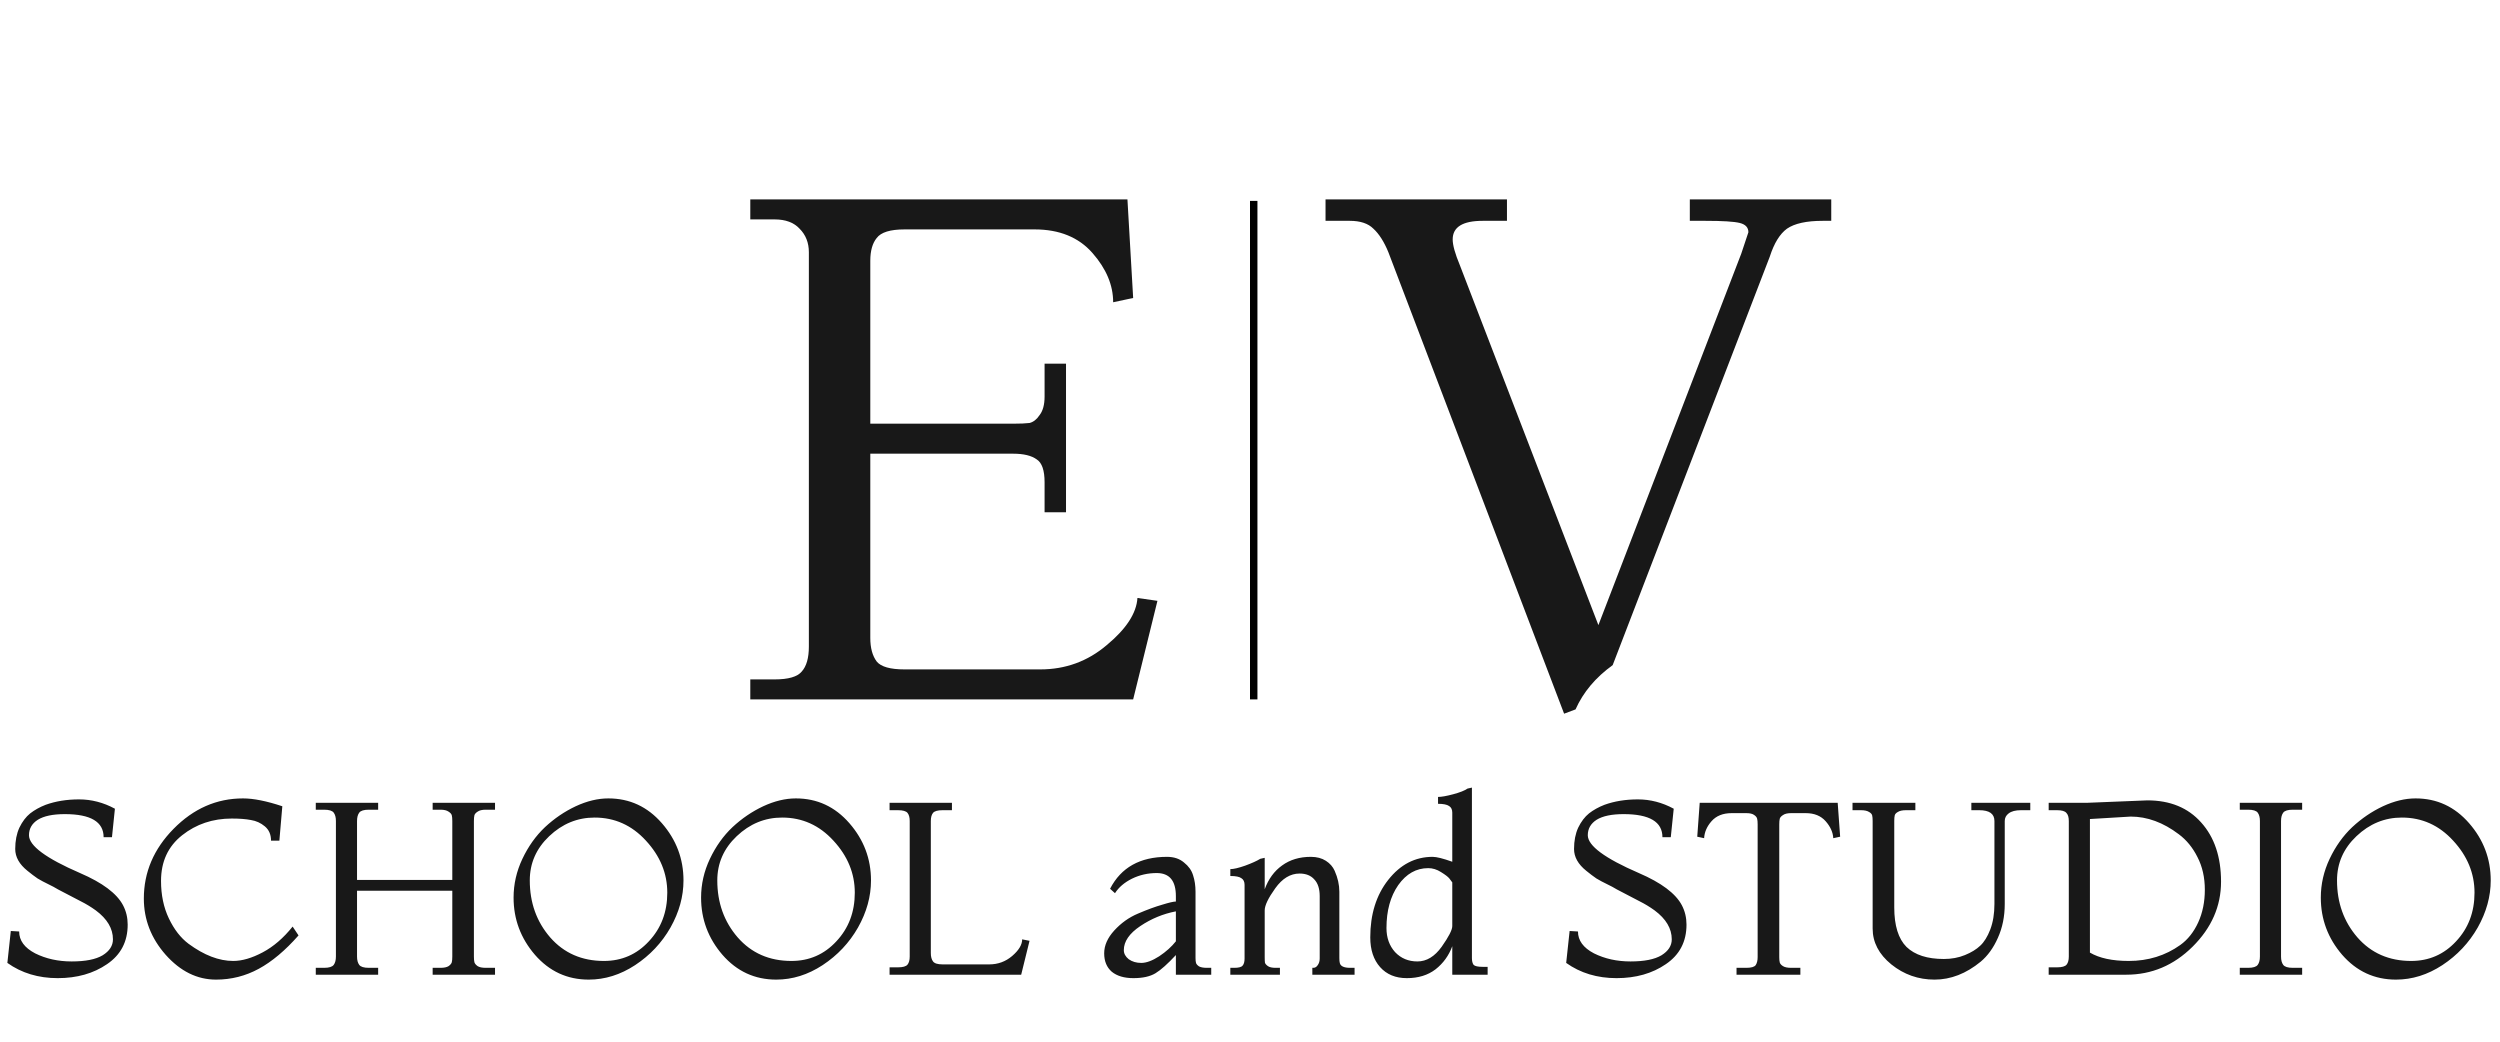
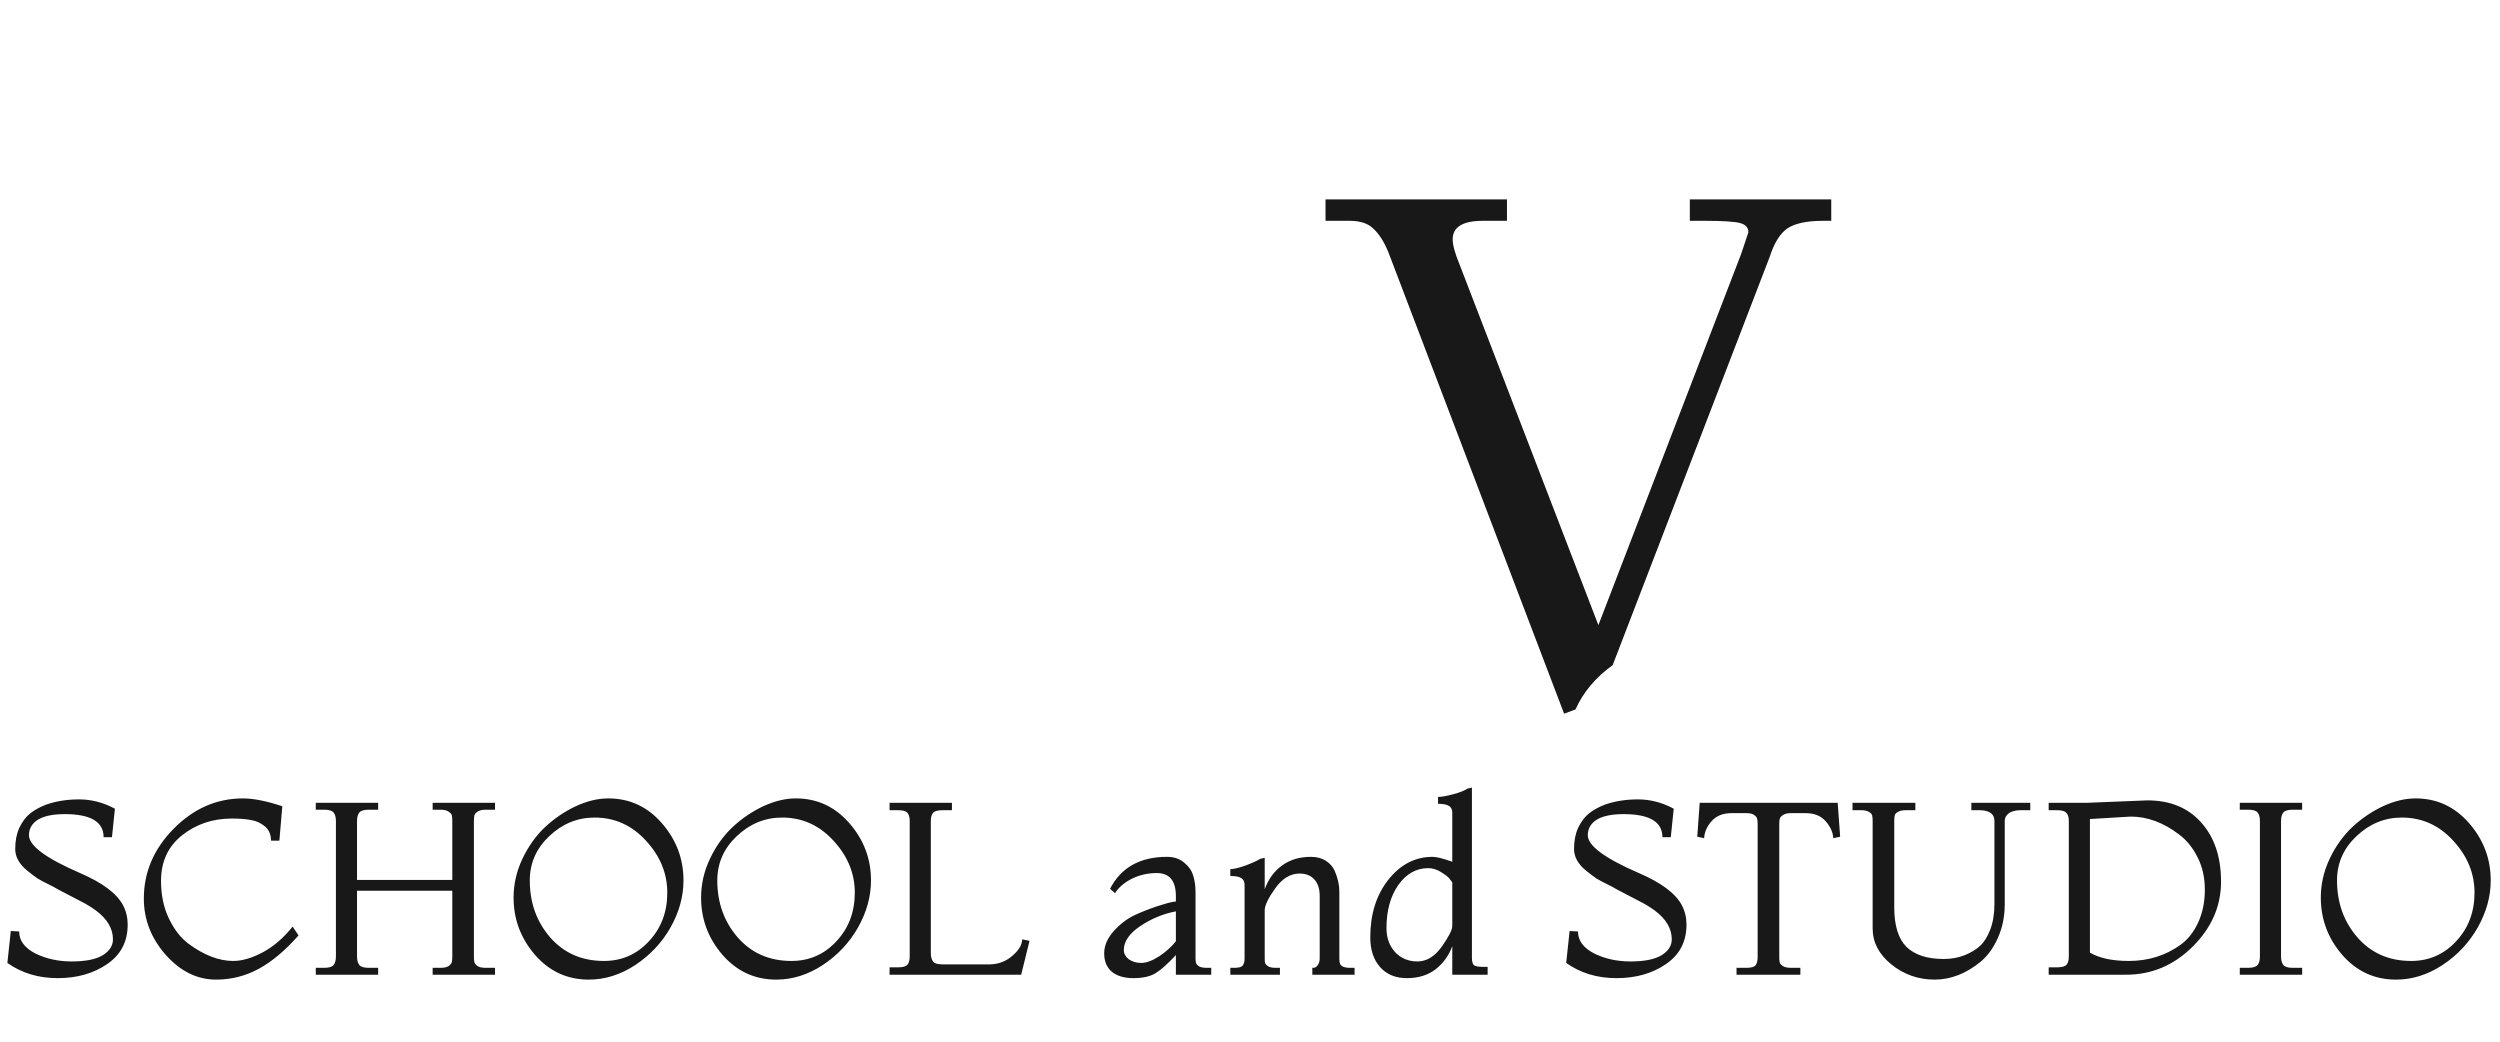
<svg xmlns="http://www.w3.org/2000/svg" width="336" height="140" viewBox="0 0 336 140" fill="none">
-   <path d="M152.296 94H100.84V91.312H104.104C105.96 91.312 107.176 90.96 107.752 90.256C108.392 89.552 108.712 88.432 108.712 86.896V33.904C108.712 32.624 108.296 31.568 107.464 30.736C106.696 29.904 105.576 29.488 104.104 29.488H100.84V26.8H151.528L152.296 40.048L149.608 40.624C149.608 38.32 148.68 36.112 146.824 34C144.968 31.888 142.376 30.832 139.048 30.832H121.576C119.656 30.832 118.408 31.216 117.832 31.984C117.256 32.688 116.968 33.712 116.968 35.056V56.944H136.168C137.128 56.944 137.864 56.912 138.376 56.848C138.888 56.72 139.336 56.368 139.72 55.792C140.168 55.216 140.392 54.384 140.392 53.296V48.88H143.272V68.848H140.392V64.816C140.392 63.216 140.04 62.192 139.336 61.744C138.632 61.232 137.576 60.976 136.168 60.976H116.968V85.744C116.968 87.088 117.256 88.144 117.832 88.912C118.408 89.616 119.656 89.968 121.576 89.968H139.816C143.208 89.968 146.184 88.88 148.744 86.704C151.368 84.528 152.744 82.416 152.872 80.368L155.56 80.752L152.296 94Z" fill="#181818" />
  <path d="M211.752 95.344L210.216 95.92L186.6 33.904C186.024 32.496 185.352 31.44 184.584 30.736C183.88 30.032 182.824 29.68 181.416 29.68H178.152V26.8H202.536V29.68H199.272C196.584 29.68 195.24 30.512 195.24 32.176C195.24 32.944 195.56 34.096 196.2 35.632L214.824 84.016L234.024 34.096L234.984 31.216C234.984 30.576 234.6 30.16 233.832 29.968C233.064 29.776 231.528 29.68 229.224 29.68H227.112V26.8H246.12V29.68H244.968C242.792 29.68 241.192 30.032 240.168 30.736C239.208 31.44 238.44 32.688 237.864 34.48L216.744 89.392C214.44 91.056 212.776 93.04 211.752 95.344Z" fill="#181818" />
-   <line x1="168.5" y1="27" x2="168.5" y2="94" stroke="black" />
  <path d="M0.99 129.416L1.452 125.126L2.574 125.192C2.574 126.402 3.289 127.381 4.719 128.129C6.171 128.855 7.81 129.218 9.636 129.218C11.484 129.218 12.87 128.943 13.794 128.393C14.718 127.821 15.18 127.106 15.18 126.248C15.18 124.796 14.41 123.498 12.87 122.354C12.232 121.892 11.561 121.485 10.857 121.133C9.251 120.297 8.239 119.769 7.821 119.549C7.425 119.307 6.974 119.065 6.468 118.823C5.962 118.581 5.489 118.328 5.049 118.064C4.631 117.778 4.18 117.437 3.696 117.041C2.596 116.161 2.046 115.182 2.046 114.104C2.046 113.004 2.233 112.047 2.607 111.233C3.003 110.419 3.487 109.781 4.059 109.319C4.653 108.857 5.346 108.472 6.138 108.164C7.48 107.68 8.976 107.438 10.626 107.438C12.298 107.438 13.904 107.856 15.444 108.692L15.048 112.52H13.926C13.926 110.452 12.188 109.418 8.712 109.418C7.106 109.418 5.896 109.671 5.082 110.177C4.29 110.683 3.894 111.376 3.894 112.256C3.894 113.664 6.182 115.358 10.758 117.338C13.772 118.636 15.697 120.077 16.533 121.661C16.951 122.453 17.16 123.322 17.16 124.268C17.16 126.556 16.236 128.327 14.388 129.581C12.562 130.835 10.351 131.462 7.755 131.462C5.159 131.462 2.904 130.78 0.99 129.416ZM39.33 124.532L40.122 125.72C38.34 127.744 36.558 129.24 34.776 130.208C32.994 131.176 31.08 131.66 29.034 131.66C26.504 131.66 24.249 130.549 22.269 128.327C20.311 126.105 19.332 123.586 19.332 120.77C19.332 117.228 20.663 114.104 23.325 111.398C26.009 108.67 29.122 107.306 32.664 107.306C34.072 107.306 35.832 107.658 37.944 108.362L37.548 112.982H36.426C36.426 112.168 36.151 111.53 35.601 111.068C35.051 110.606 34.424 110.32 33.72 110.21C33.038 110.078 32.18 110.012 31.146 110.012C28.594 110.012 26.372 110.76 24.48 112.256C22.588 113.752 21.642 115.798 21.642 118.394C21.642 120.286 21.994 121.969 22.698 123.443C23.402 124.917 24.282 126.05 25.338 126.842C27.428 128.382 29.43 129.152 31.344 129.152C32.532 129.152 33.852 128.767 35.304 127.997C36.756 127.227 38.098 126.072 39.33 124.532ZM66.531 131H58.149V130.076H59.205C59.689 130.076 60.052 129.999 60.294 129.845C60.536 129.669 60.679 129.493 60.723 129.317C60.767 129.141 60.789 128.888 60.789 128.558V119.714H47.985V128.558C47.985 129.042 48.084 129.416 48.282 129.68C48.48 129.944 48.909 130.076 49.569 130.076H50.823V131H42.441V130.076H43.563C44.223 130.076 44.652 129.944 44.85 129.68C45.048 129.416 45.147 129.042 45.147 128.558V110.342C45.147 109.858 45.048 109.484 44.85 109.22C44.652 108.956 44.223 108.824 43.563 108.824H42.441V107.9H50.823V108.824H49.569C48.909 108.824 48.48 108.956 48.282 109.22C48.084 109.484 47.985 109.858 47.985 110.342V118.262H60.789V110.342C60.789 110.012 60.767 109.759 60.723 109.583C60.679 109.407 60.536 109.242 60.294 109.088C60.052 108.912 59.689 108.824 59.205 108.824H58.149V107.9H66.531V108.824H65.277C64.793 108.824 64.43 108.912 64.188 109.088C63.946 109.242 63.803 109.407 63.759 109.583C63.715 109.759 63.693 110.012 63.693 110.342V128.558C63.693 128.888 63.715 129.141 63.759 129.317C63.803 129.493 63.946 129.669 64.188 129.845C64.43 129.999 64.793 130.076 65.277 130.076H66.531V131ZM79.123 131.66C76.241 131.66 73.832 130.549 71.896 128.327C69.982 126.105 69.025 123.542 69.025 120.638C69.025 118.834 69.421 117.096 70.213 115.424C71.005 113.752 72.017 112.333 73.249 111.167C74.503 110.001 75.878 109.066 77.374 108.362C78.892 107.658 80.355 107.306 81.763 107.306C84.623 107.306 87.021 108.417 88.957 110.639C90.893 112.861 91.861 115.424 91.861 118.328C91.861 120.484 91.278 122.596 90.112 124.664C88.946 126.71 87.362 128.393 85.36 129.713C83.38 131.011 81.301 131.66 79.123 131.66ZM81.169 129.152C83.567 129.152 85.58 128.272 87.208 126.512C88.858 124.752 89.683 122.574 89.683 119.978C89.683 117.382 88.726 115.05 86.812 112.982C84.92 110.914 82.621 109.88 79.915 109.88C77.605 109.88 75.57 110.716 73.81 112.388C72.072 114.038 71.203 116.018 71.203 118.328C71.203 121.32 72.116 123.872 73.942 125.984C75.79 128.096 78.199 129.152 81.169 129.152ZM104.324 131.66C101.442 131.66 99.033 130.549 97.097 128.327C95.183 126.105 94.226 123.542 94.226 120.638C94.226 118.834 94.622 117.096 95.414 115.424C96.206 113.752 97.218 112.333 98.45 111.167C99.704 110.001 101.079 109.066 102.575 108.362C104.093 107.658 105.556 107.306 106.964 107.306C109.824 107.306 112.222 108.417 114.158 110.639C116.094 112.861 117.062 115.424 117.062 118.328C117.062 120.484 116.479 122.596 115.313 124.664C114.147 126.71 112.563 128.393 110.561 129.713C108.581 131.011 106.502 131.66 104.324 131.66ZM106.37 129.152C108.768 129.152 110.781 128.272 112.409 126.512C114.059 124.752 114.884 122.574 114.884 119.978C114.884 117.382 113.927 115.05 112.013 112.982C110.121 110.914 107.822 109.88 105.116 109.88C102.806 109.88 100.771 110.716 99.011 112.388C97.273 114.038 96.404 116.018 96.404 118.328C96.404 121.32 97.317 123.872 99.143 125.984C100.991 128.096 103.4 129.152 106.37 129.152ZM137.247 131H119.559V130.01H120.681C121.341 130.01 121.77 129.889 121.968 129.647C122.166 129.405 122.265 129.042 122.265 128.558V110.342C122.265 109.858 122.166 109.495 121.968 109.253C121.77 109.011 121.341 108.89 120.681 108.89H119.559V107.9H127.941V108.89H126.687C126.027 108.89 125.598 109.011 125.4 109.253C125.202 109.495 125.103 109.858 125.103 110.342V128.096C125.103 128.58 125.202 128.954 125.4 129.218C125.598 129.482 126.027 129.614 126.687 129.614H132.957C134.123 129.614 135.146 129.24 136.026 128.492C136.928 127.722 137.379 126.974 137.379 126.248L138.369 126.446L137.247 131ZM162.79 131H158.038V128.36C156.938 129.548 156.025 130.362 155.299 130.802C154.573 131.242 153.583 131.462 152.329 131.462C151.097 131.462 150.129 131.176 149.425 130.604C148.743 130.01 148.402 129.185 148.402 128.129C148.402 127.073 148.853 126.05 149.755 125.06C150.679 124.048 151.746 123.289 152.956 122.783C154.188 122.255 155.266 121.859 156.19 121.595C157.114 121.309 157.73 121.166 158.038 121.166V120.44C158.038 118.372 157.18 117.338 155.464 117.338C154.276 117.338 153.165 117.591 152.131 118.097C151.119 118.603 150.36 119.252 149.854 120.044L149.194 119.45C150.668 116.59 153.22 115.16 156.85 115.16C157.774 115.16 158.533 115.413 159.127 115.919C159.743 116.403 160.15 116.975 160.348 117.635C160.568 118.295 160.678 119.032 160.678 119.846V128.756C160.678 129.042 160.7 129.262 160.744 129.416C160.788 129.57 160.92 129.724 161.14 129.878C161.382 130.01 161.734 130.076 162.196 130.076H162.79V131ZM158.038 126.512V122.486C156.322 122.816 154.727 123.476 153.253 124.466C151.779 125.456 151.042 126.534 151.042 127.7C151.042 128.162 151.262 128.569 151.702 128.921C152.164 129.251 152.725 129.416 153.385 129.416C154.067 129.416 154.87 129.119 155.794 128.525C156.718 127.909 157.466 127.238 158.038 126.512ZM182.054 131H176.378V130.076H176.51C176.752 130.076 176.95 129.955 177.104 129.713C177.28 129.471 177.368 129.174 177.368 128.822V120.44C177.368 119.45 177.126 118.702 176.642 118.196C176.18 117.668 175.52 117.404 174.662 117.404C173.43 117.404 172.341 118.064 171.395 119.384C170.449 120.704 169.976 121.694 169.976 122.354V128.624C169.976 128.976 169.987 129.229 170.009 129.383C170.053 129.537 170.185 129.691 170.405 129.845C170.625 129.999 170.966 130.076 171.428 130.076H172.022V131H165.356V130.076H165.884C166.478 130.076 166.852 129.977 167.006 129.779C167.182 129.581 167.27 129.262 167.27 128.822V118.922C167.27 118.504 167.127 118.207 166.841 118.031C166.577 117.833 166.082 117.734 165.356 117.734V116.81C165.796 116.81 166.456 116.656 167.336 116.348C168.238 116.018 168.92 115.71 169.382 115.424L169.976 115.292V119.516C170.482 118.13 171.263 117.063 172.319 116.315C173.375 115.545 174.662 115.16 176.18 115.16C176.972 115.16 177.643 115.336 178.193 115.688C178.743 116.04 179.139 116.491 179.381 117.041C179.799 117.987 180.008 118.922 180.008 119.846V128.756C180.008 129.064 180.03 129.295 180.074 129.449C180.184 129.867 180.646 130.076 181.46 130.076H182.054V131ZM199.938 131H195.186V127.172C194.724 128.426 193.976 129.46 192.942 130.274C191.908 131.066 190.621 131.462 189.081 131.462C187.563 131.462 186.364 130.967 185.484 129.977C184.604 128.987 184.164 127.656 184.164 125.984C184.164 122.882 184.967 120.308 186.573 118.262C188.201 116.194 190.192 115.16 192.546 115.16C193.074 115.16 193.954 115.38 195.186 115.82V109.22C195.186 108.802 195.043 108.505 194.757 108.329C194.471 108.131 193.976 108.032 193.272 108.032V107.108C193.734 107.108 194.416 106.987 195.318 106.745C196.22 106.503 196.858 106.25 197.232 105.986L197.826 105.854V128.756C197.826 129.174 197.903 129.482 198.057 129.68C198.233 129.856 198.64 129.944 199.278 129.944H199.938V131ZM195.186 124.466V118.592C195.098 118.46 194.966 118.284 194.79 118.064C194.614 117.844 194.24 117.558 193.668 117.206C193.118 116.854 192.546 116.678 191.952 116.678C190.346 116.678 189.004 117.437 187.926 118.955C186.87 120.473 186.342 122.398 186.342 124.73C186.342 126.028 186.727 127.106 187.497 127.964C188.289 128.8 189.29 129.218 190.5 129.218C191.732 129.218 192.821 128.558 193.767 127.238C194.713 125.896 195.186 124.972 195.186 124.466ZM210.495 129.416L210.957 125.126L212.079 125.192C212.079 126.402 212.794 127.381 214.224 128.129C215.676 128.855 217.315 129.218 219.141 129.218C220.989 129.218 222.375 128.943 223.299 128.393C224.223 127.821 224.685 127.106 224.685 126.248C224.685 124.796 223.915 123.498 222.375 122.354C221.737 121.892 221.066 121.485 220.362 121.133C218.756 120.297 217.744 119.769 217.326 119.549C216.93 119.307 216.479 119.065 215.973 118.823C215.467 118.581 214.994 118.328 214.554 118.064C214.136 117.778 213.685 117.437 213.201 117.041C212.101 116.161 211.551 115.182 211.551 114.104C211.551 113.004 211.738 112.047 212.112 111.233C212.508 110.419 212.992 109.781 213.564 109.319C214.158 108.857 214.851 108.472 215.643 108.164C216.985 107.68 218.481 107.438 220.131 107.438C221.803 107.438 223.409 107.856 224.949 108.692L224.553 112.52H223.431C223.431 110.452 221.693 109.418 218.217 109.418C216.611 109.418 215.401 109.671 214.587 110.177C213.795 110.683 213.399 111.376 213.399 112.256C213.399 113.664 215.687 115.358 220.263 117.338C223.277 118.636 225.202 120.077 226.038 121.661C226.456 122.453 226.665 123.322 226.665 124.268C226.665 126.556 225.741 128.327 223.893 129.581C222.067 130.835 219.856 131.462 217.26 131.462C214.664 131.462 212.409 130.78 210.495 129.416ZM241.97 131H233.39V130.076H234.71C235.37 130.076 235.788 129.955 235.964 129.713C236.14 129.449 236.228 129.086 236.228 128.624V110.804C236.228 110.474 236.206 110.221 236.162 110.045C236.118 109.847 235.975 109.671 235.733 109.517C235.513 109.363 235.172 109.286 234.71 109.286H232.73C231.564 109.286 230.662 109.649 230.024 110.375C229.408 111.079 229.078 111.838 229.034 112.652L228.11 112.454L228.44 107.9H246.986L247.316 112.454L246.392 112.652C246.348 111.86 246.007 111.101 245.369 110.375C244.731 109.649 243.84 109.286 242.696 109.286H240.716C240.232 109.286 239.869 109.374 239.627 109.55C239.385 109.704 239.242 109.869 239.198 110.045C239.154 110.221 239.132 110.474 239.132 110.804V128.624C239.132 128.932 239.154 129.174 239.198 129.35C239.242 129.526 239.385 129.691 239.627 129.845C239.869 129.999 240.232 130.076 240.716 130.076H241.97V131ZM268.052 121.496V110.342C268.052 109.374 267.37 108.89 266.006 108.89H264.95V107.9H272.87V108.89H271.616C270.89 108.89 270.34 109.033 269.966 109.319C269.614 109.583 269.438 109.924 269.438 110.342V121.496C269.438 123.168 269.13 124.686 268.514 126.05C267.92 127.392 267.15 128.459 266.204 129.251C264.246 130.857 262.178 131.66 260 131.66C257.822 131.66 255.886 130.978 254.192 129.614C252.52 128.25 251.684 126.644 251.684 124.796V110.342C251.684 110.012 251.662 109.759 251.618 109.583C251.574 109.407 251.431 109.253 251.189 109.121C250.947 108.967 250.584 108.89 250.1 108.89H248.978V107.9H257.426V108.89H256.172C255.688 108.89 255.325 108.967 255.083 109.121C254.841 109.253 254.698 109.407 254.654 109.583C254.61 109.759 254.588 110.012 254.588 110.342V121.958C254.588 124.4 255.138 126.171 256.238 127.271C257.36 128.349 259.032 128.888 261.254 128.888C262.288 128.888 263.234 128.712 264.092 128.36C264.95 128.008 265.632 127.59 266.138 127.106C266.666 126.622 267.117 125.896 267.491 124.928C267.865 123.938 268.052 122.794 268.052 121.496ZM280.886 110.078V128.03C282.162 128.778 283.9 129.152 286.1 129.152C288.718 129.152 291.028 128.437 293.03 127.007C294.042 126.281 294.845 125.269 295.439 123.971C296.033 122.673 296.33 121.21 296.33 119.582C296.33 117.932 296 116.469 295.34 115.193C294.702 113.917 293.866 112.894 292.832 112.124C290.742 110.54 288.586 109.748 286.364 109.748L280.886 110.078ZM280.424 107.9L288.608 107.57C291.666 107.57 294.075 108.56 295.835 110.54C297.617 112.52 298.508 115.171 298.508 118.493C298.508 121.793 297.232 124.708 294.68 127.238C292.15 129.746 289.18 131 285.77 131H275.342V130.01H276.464C277.124 130.01 277.553 129.889 277.751 129.647C277.949 129.405 278.048 129.042 278.048 128.558V110.342C278.048 109.836 277.938 109.473 277.718 109.253C277.52 109.011 277.102 108.89 276.464 108.89H275.342V107.9H280.424ZM309.409 131H301.027V130.076H302.149C302.809 130.076 303.238 129.944 303.436 129.68C303.634 129.416 303.733 129.042 303.733 128.558V110.342C303.733 109.858 303.634 109.484 303.436 109.22C303.238 108.956 302.809 108.824 302.149 108.824H301.027V107.9H309.409V108.824H308.155C307.495 108.824 307.066 108.956 306.868 109.22C306.67 109.484 306.571 109.858 306.571 110.342V128.558C306.571 129.042 306.67 129.416 306.868 129.68C307.066 129.944 307.495 130.076 308.155 130.076H309.409V131ZM322.015 131.66C319.133 131.66 316.724 130.549 314.788 128.327C312.874 126.105 311.917 123.542 311.917 120.638C311.917 118.834 312.313 117.096 313.105 115.424C313.897 113.752 314.909 112.333 316.141 111.167C317.395 110.001 318.77 109.066 320.266 108.362C321.784 107.658 323.247 107.306 324.655 107.306C327.515 107.306 329.913 108.417 331.849 110.639C333.785 112.861 334.753 115.424 334.753 118.328C334.753 120.484 334.17 122.596 333.004 124.664C331.838 126.71 330.254 128.393 328.252 129.713C326.272 131.011 324.193 131.66 322.015 131.66ZM324.061 129.152C326.459 129.152 328.472 128.272 330.1 126.512C331.75 124.752 332.575 122.574 332.575 119.978C332.575 117.382 331.618 115.05 329.704 112.982C327.812 110.914 325.513 109.88 322.807 109.88C320.497 109.88 318.462 110.716 316.702 112.388C314.964 114.038 314.095 116.018 314.095 118.328C314.095 121.32 315.008 123.872 316.834 125.984C318.682 128.096 321.091 129.152 324.061 129.152Z" fill="#181818" />
</svg>